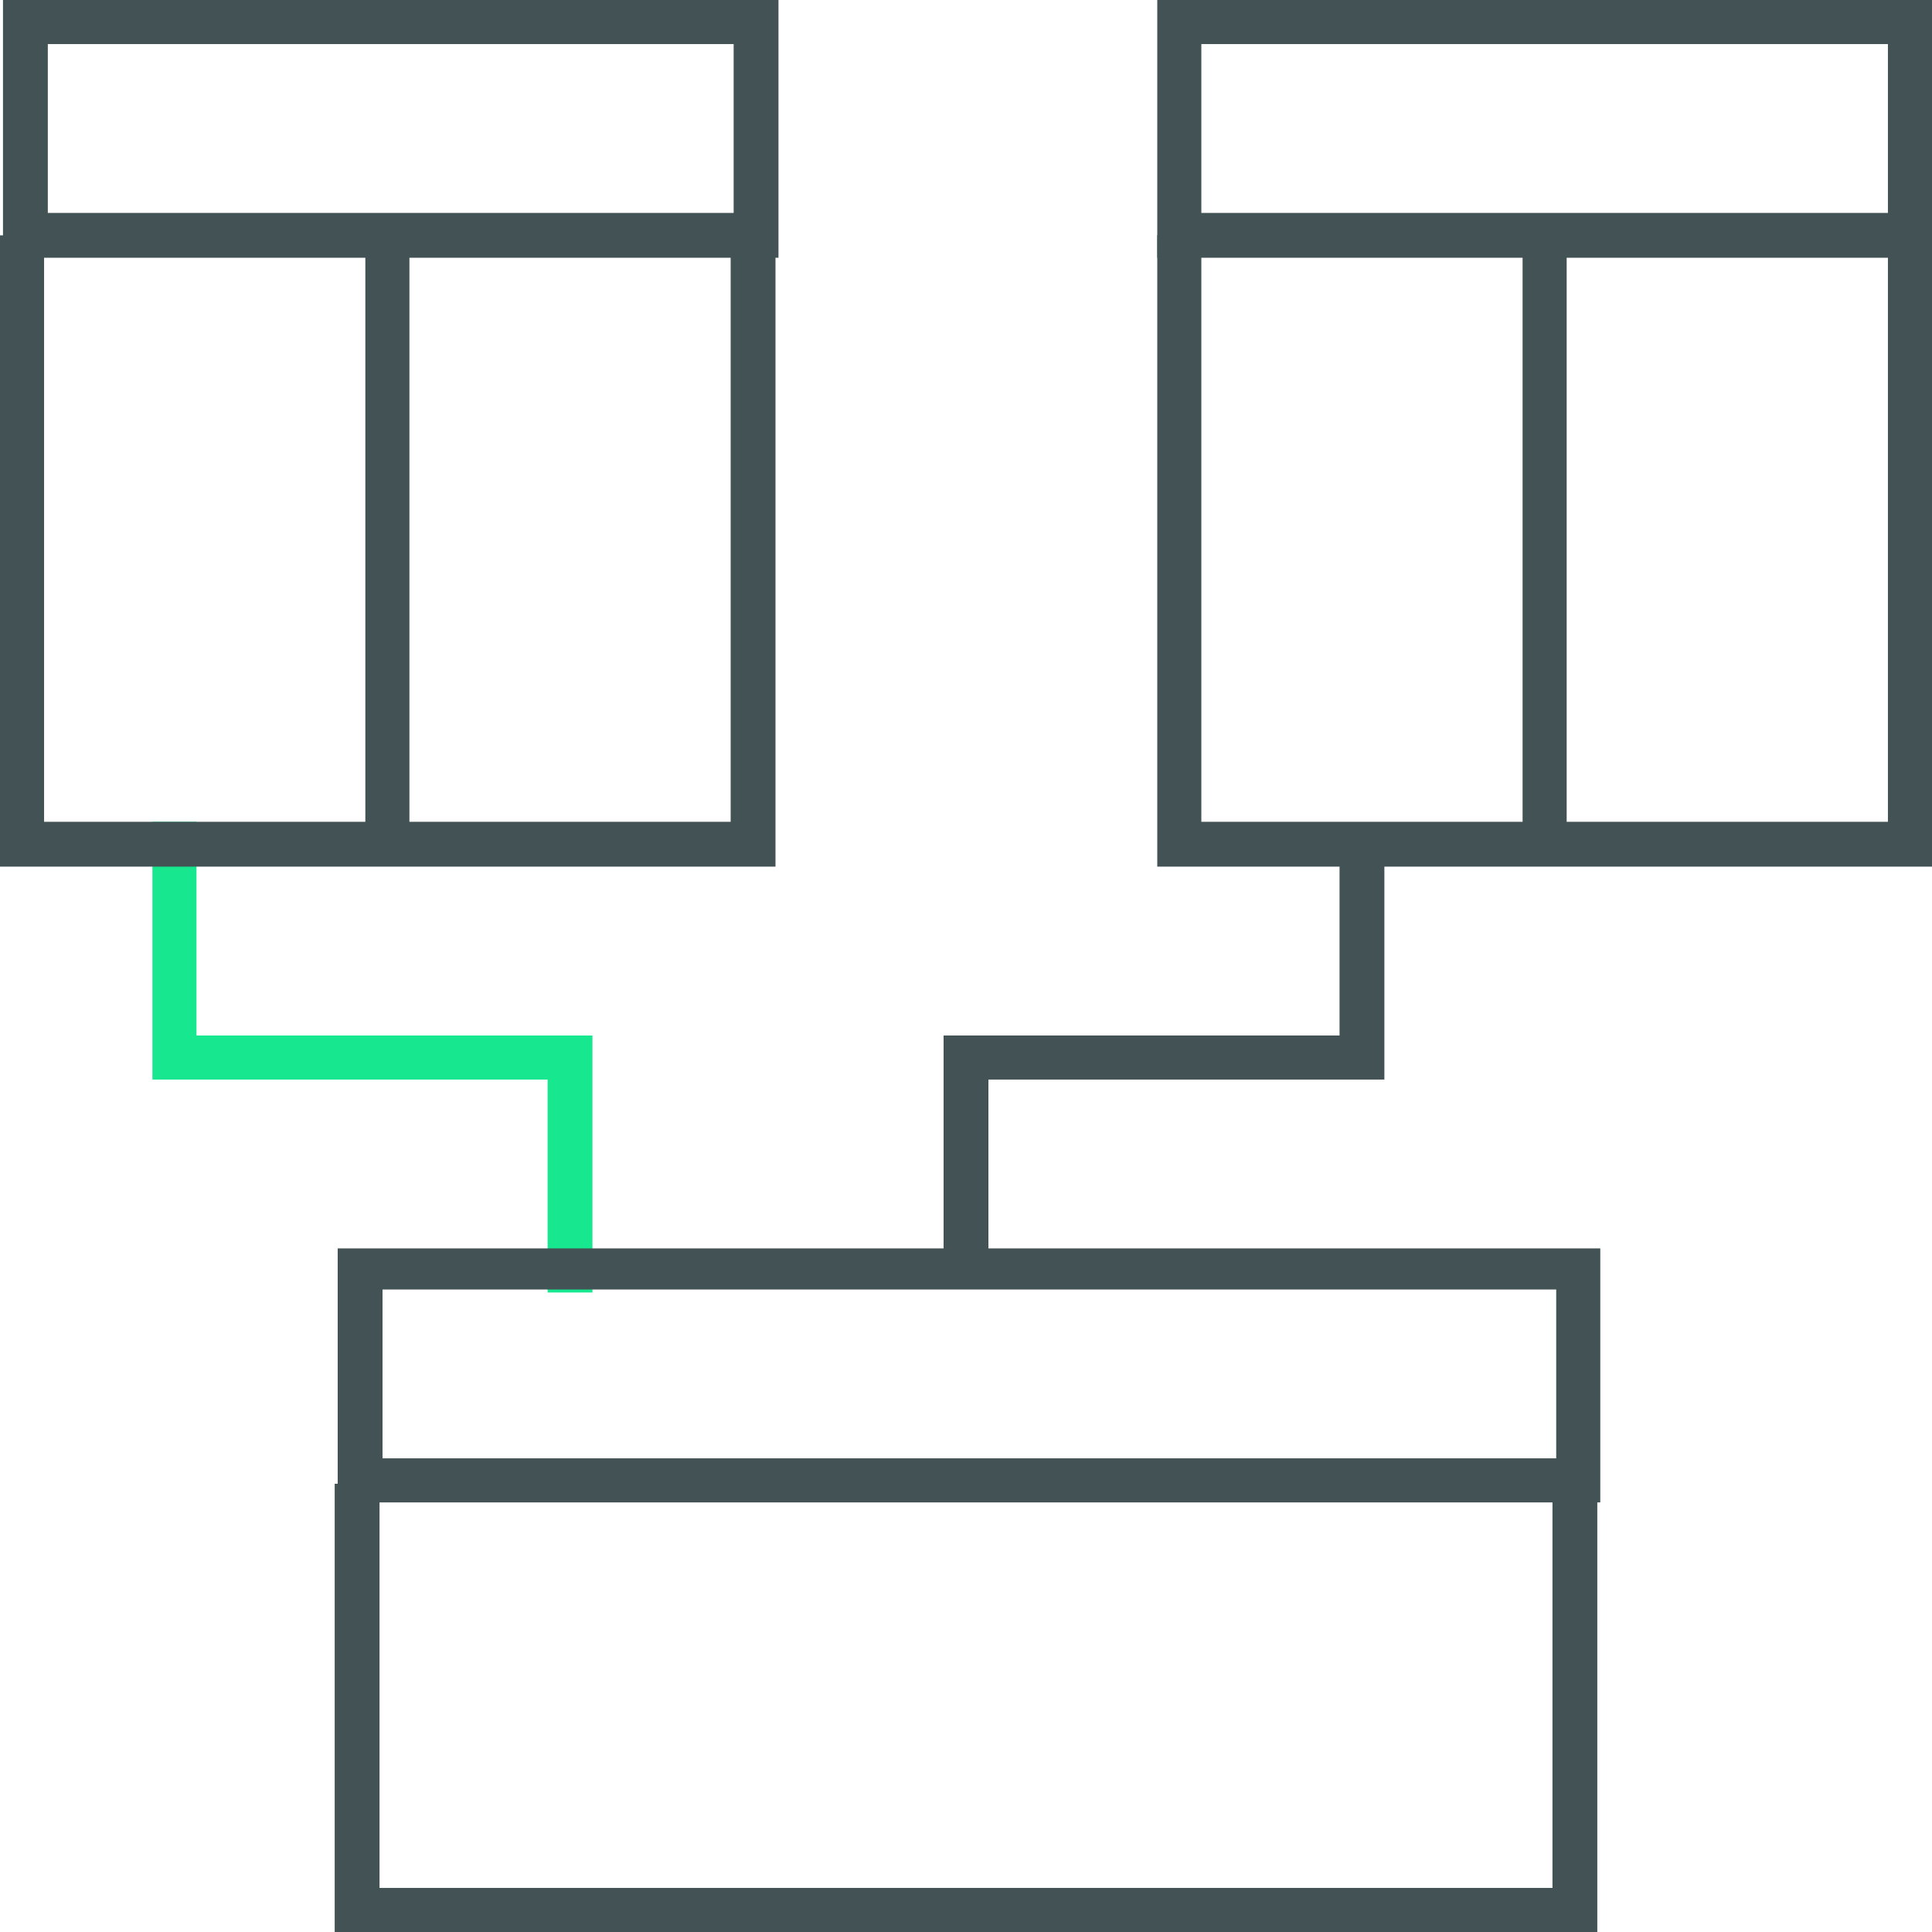
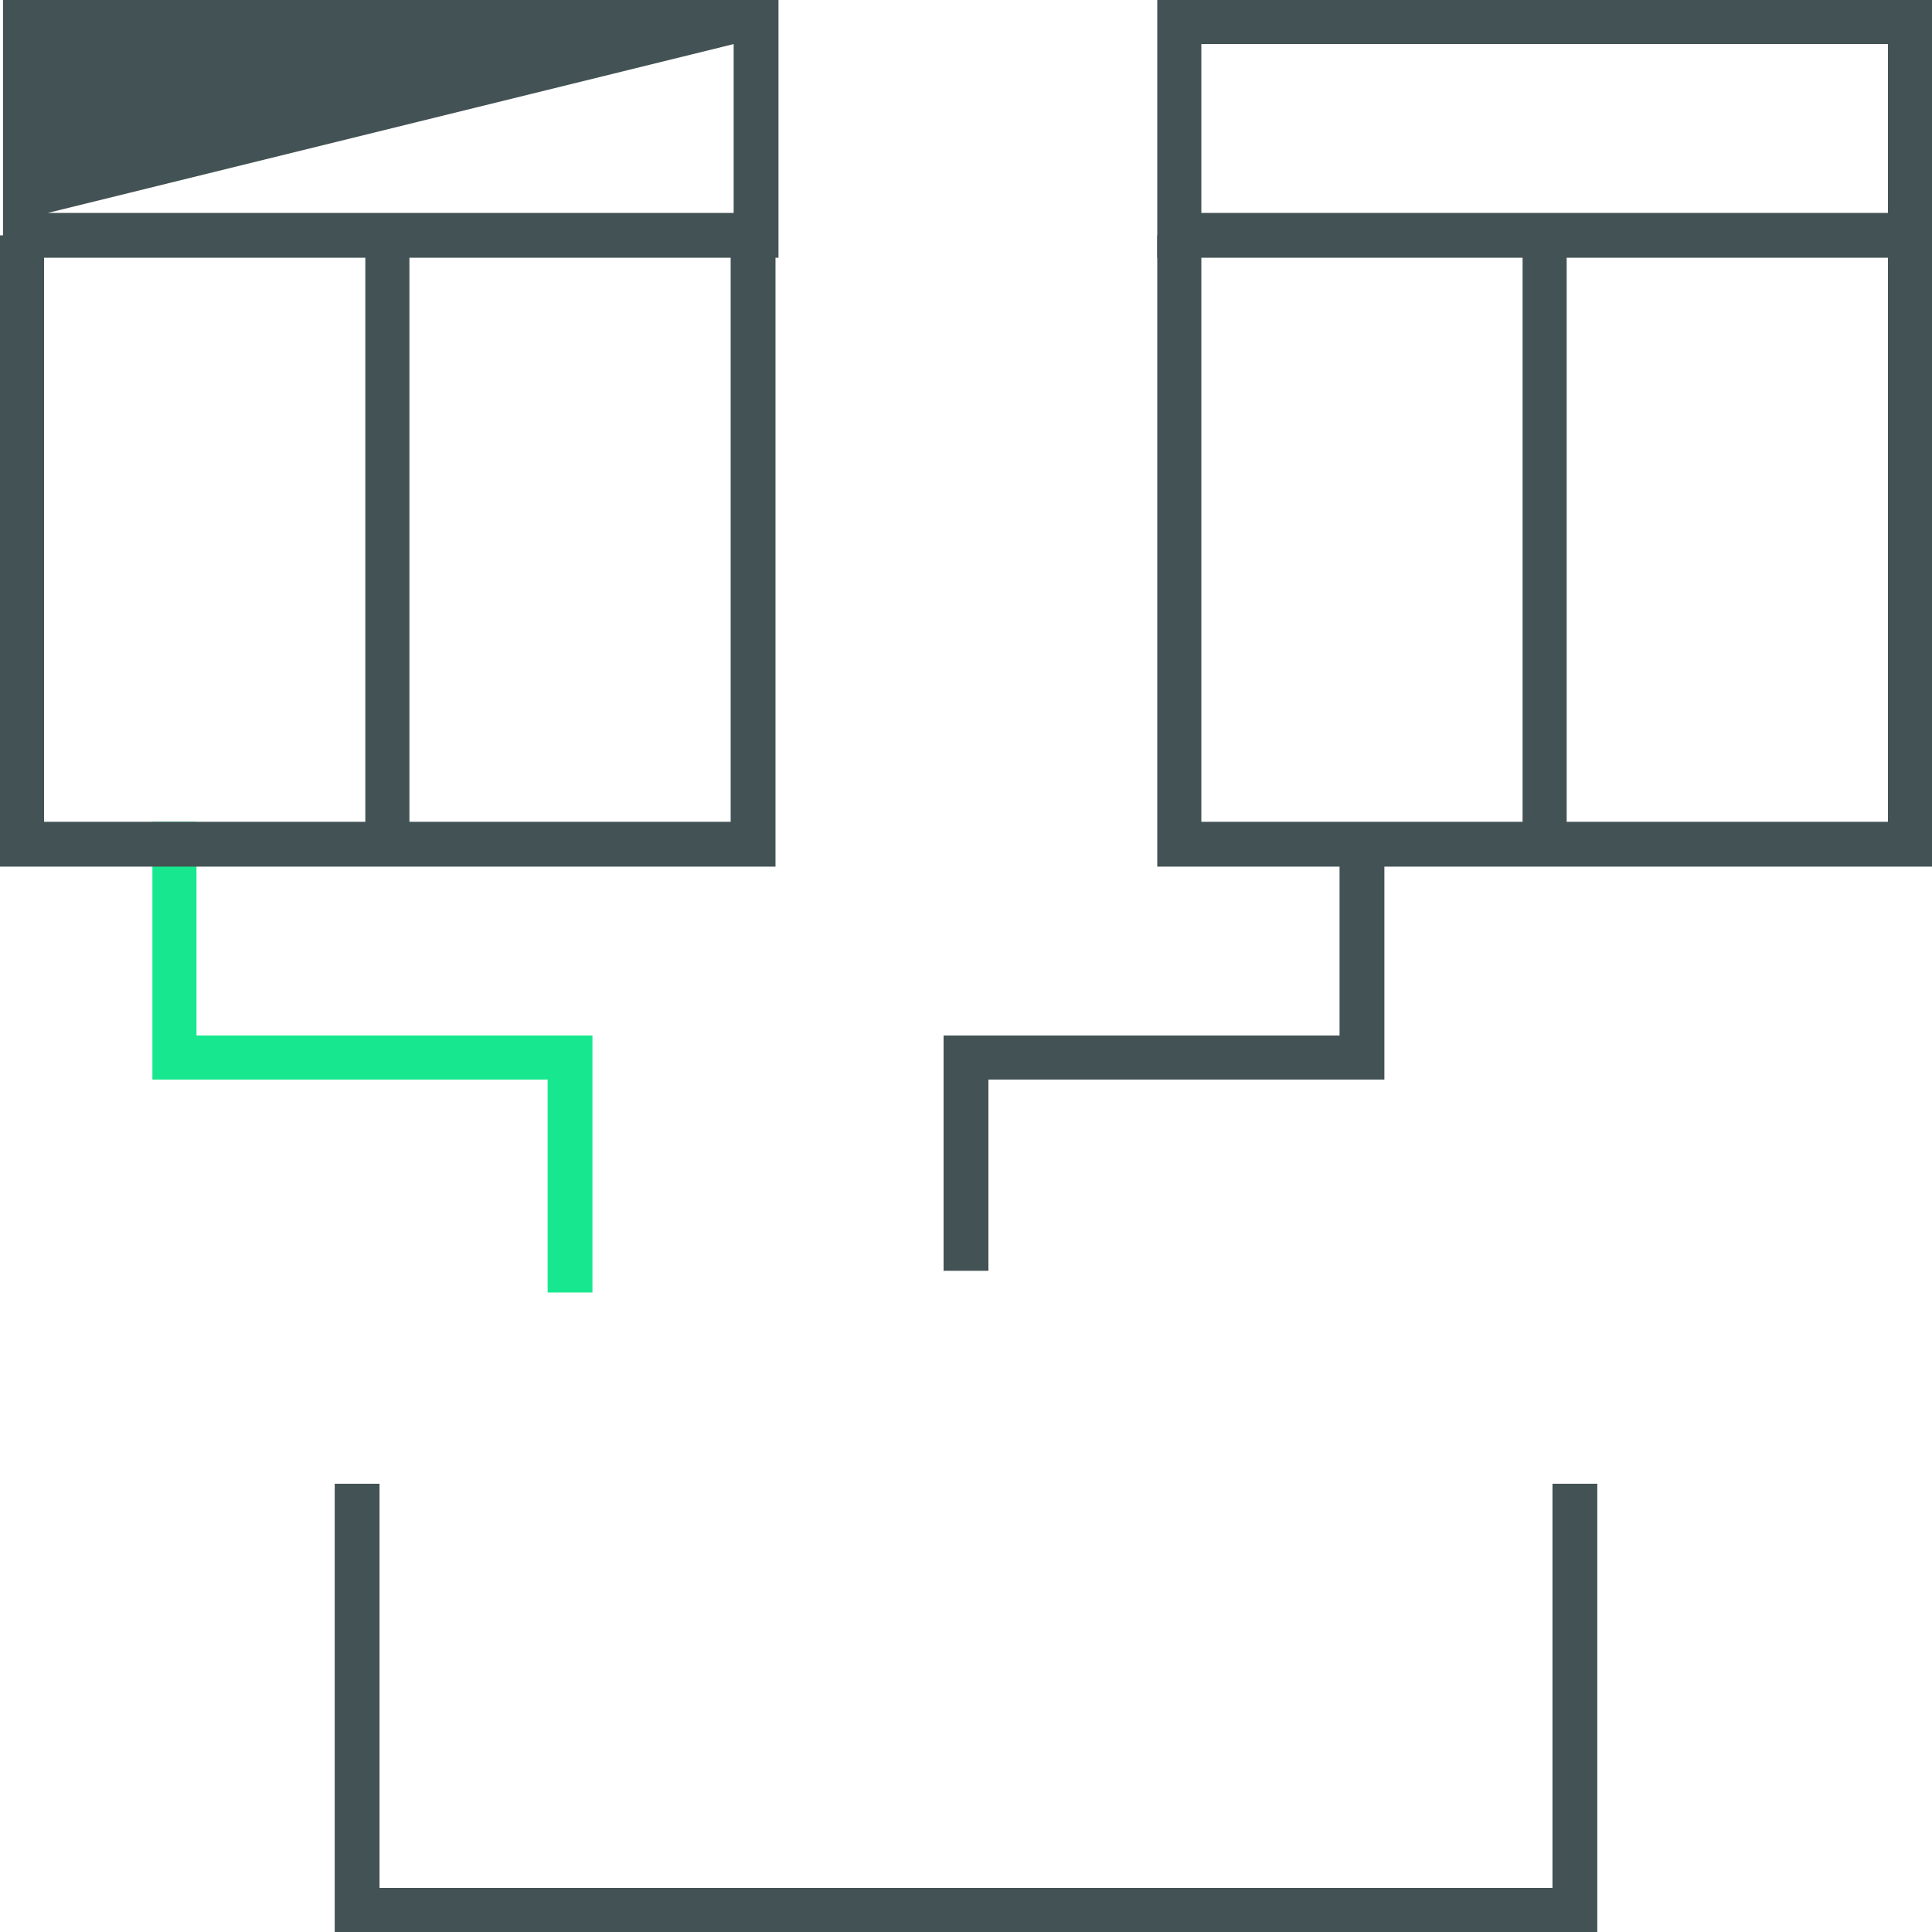
<svg xmlns="http://www.w3.org/2000/svg" id="Icons619dd1e6ad9d8" viewBox="0 0 25.86 25.86" aria-hidden="true" width="25px" height="25px">
  <defs>
    <linearGradient class="cerosgradient" data-cerosgradient="true" id="CerosGradient_id5bd1a237f" gradientUnits="userSpaceOnUse" x1="50%" y1="100%" x2="50%" y2="0%">
      <stop offset="0%" stop-color="#d1d1d1" />
      <stop offset="100%" stop-color="#d1d1d1" />
    </linearGradient>
    <linearGradient />
    <style>.cls-1-619dd1e6ad9d8{fill:#17e88f;}.cls-2-619dd1e6ad9d8{fill:#435254;}</style>
  </defs>
  <g id="relational_table619dd1e6ad9d8" data-name="relational table">
    <polygon class="cls-1-619dd1e6ad9d8" points="7.93 17.3 7.33 17.3 7.33 14.45 2.04 14.45 2.04 11 2.63 11 2.63 13.86 7.93 13.86 7.93 17.3" />
    <polygon class="cls-2-619dd1e6ad9d8" points="25.86 11.6 15.49 11.6 15.49 3.15 16.08 3.15 16.08 11 25.27 11 25.27 3.15 25.86 3.15 25.86 11.6" />
    <path class="cls-2-619dd1e6ad9d8" d="M1117.44,287.34h-10.37v-3.45h10.37Zm-9.78-.6h9.19v-2.26h-9.19Z" transform="translate(-1091.58 -283.89)" />
    <rect class="cls-2-619dd1e6ad9d8" x="20.38" y="3.15" width="0.59" height="8.15" />
    <polygon class="cls-2-619dd1e6ad9d8" points="10.38 11.6 0 11.6 0 3.15 0.59 3.15 0.59 11 9.78 11 9.78 3.15 10.38 3.15 10.38 11.6" />
-     <path class="cls-2-619dd1e6ad9d8" d="M1102,287.34h-10.38v-3.45H1102Zm-9.78-.6h9.18v-2.26h-9.18Z" transform="translate(-1091.58 -283.89)" />
+     <path class="cls-2-619dd1e6ad9d8" d="M1102,287.34h-10.38v-3.45H1102Zm-9.78-.6h9.18v-2.26Z" transform="translate(-1091.58 -283.89)" />
    <rect class="cls-2-619dd1e6ad9d8" x="4.89" y="3.15" width="0.59" height="8.15" />
    <polygon class="cls-2-619dd1e6ad9d8" points="21.38 25.86 4.48 25.86 4.48 19.86 5.08 19.86 5.08 25.27 20.78 25.27 20.78 19.86 21.38 19.86 21.38 25.86" />
-     <path class="cls-2-619dd1e6ad9d8" d="M1113,304h-16.9V300.6H1113Zm-16.3-.59h15.71v-2.26h-15.71Z" transform="translate(-1091.58 -283.89)" />
    <polygon class="cls-2-619dd1e6ad9d8" points="13.23 17.01 12.63 17.01 12.63 13.86 17.93 13.86 17.93 11.3 18.53 11.3 18.53 14.45 13.23 14.45 13.23 17.01" />
  </g>
</svg>